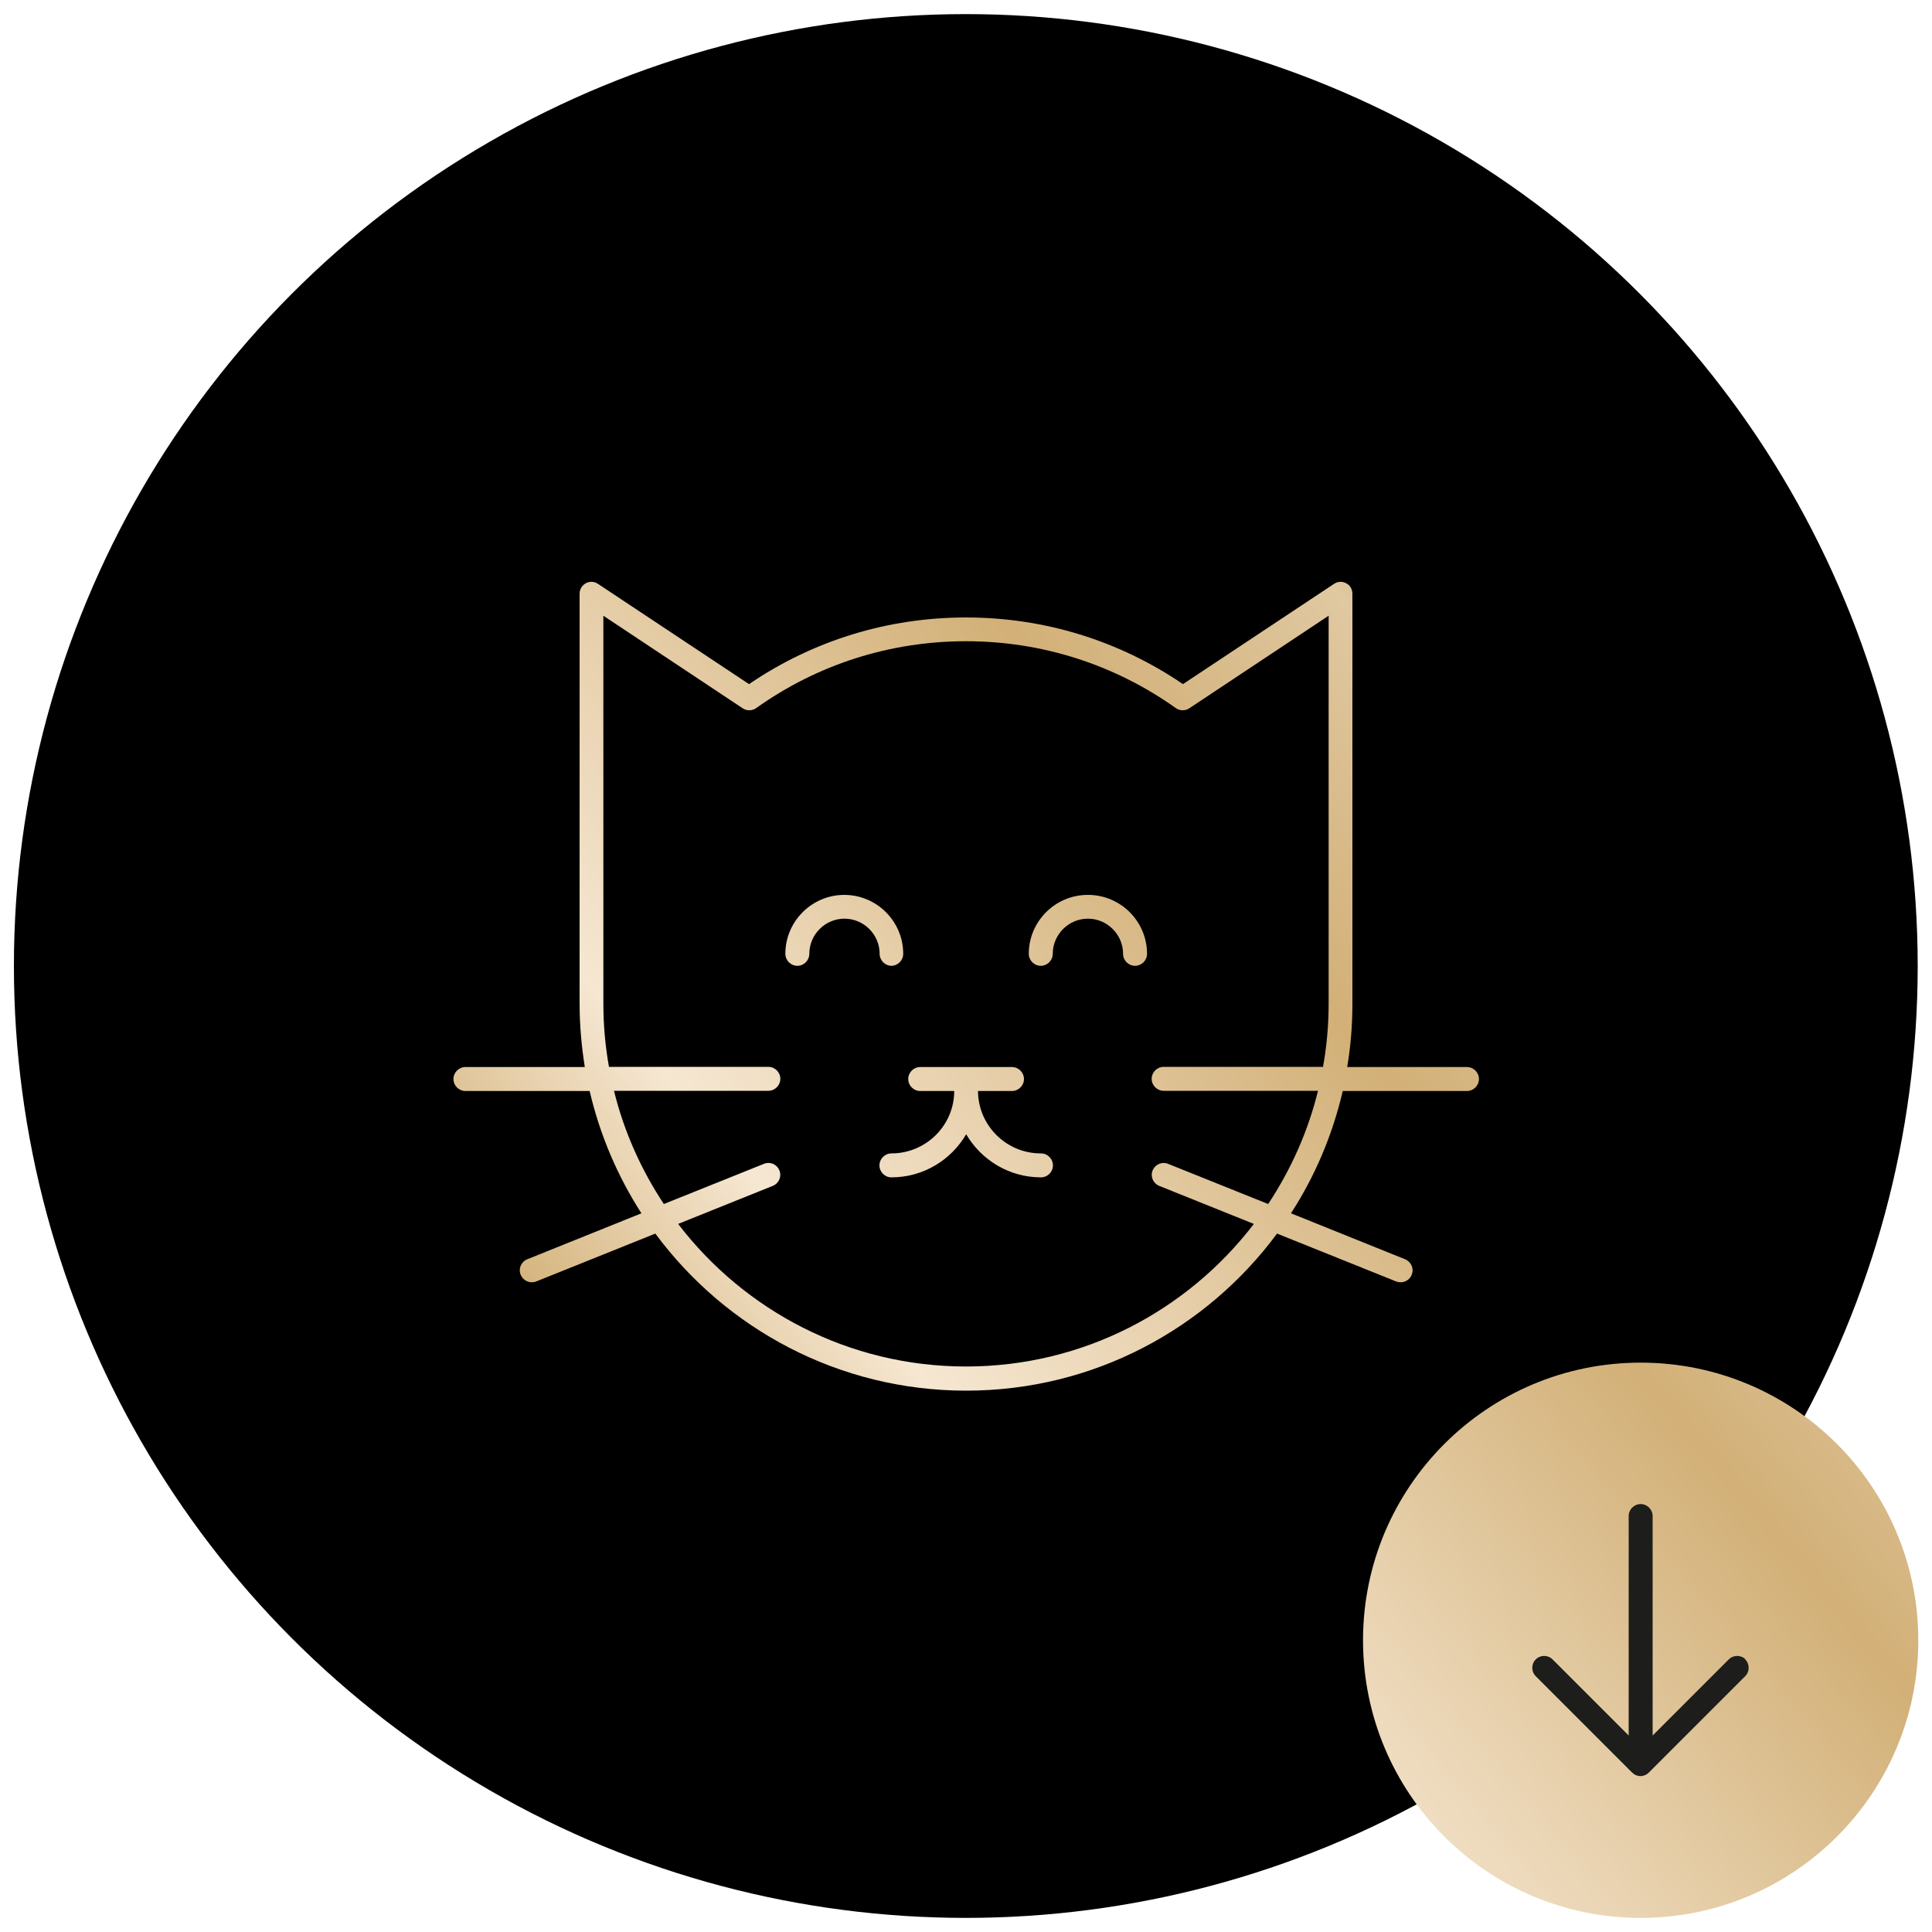
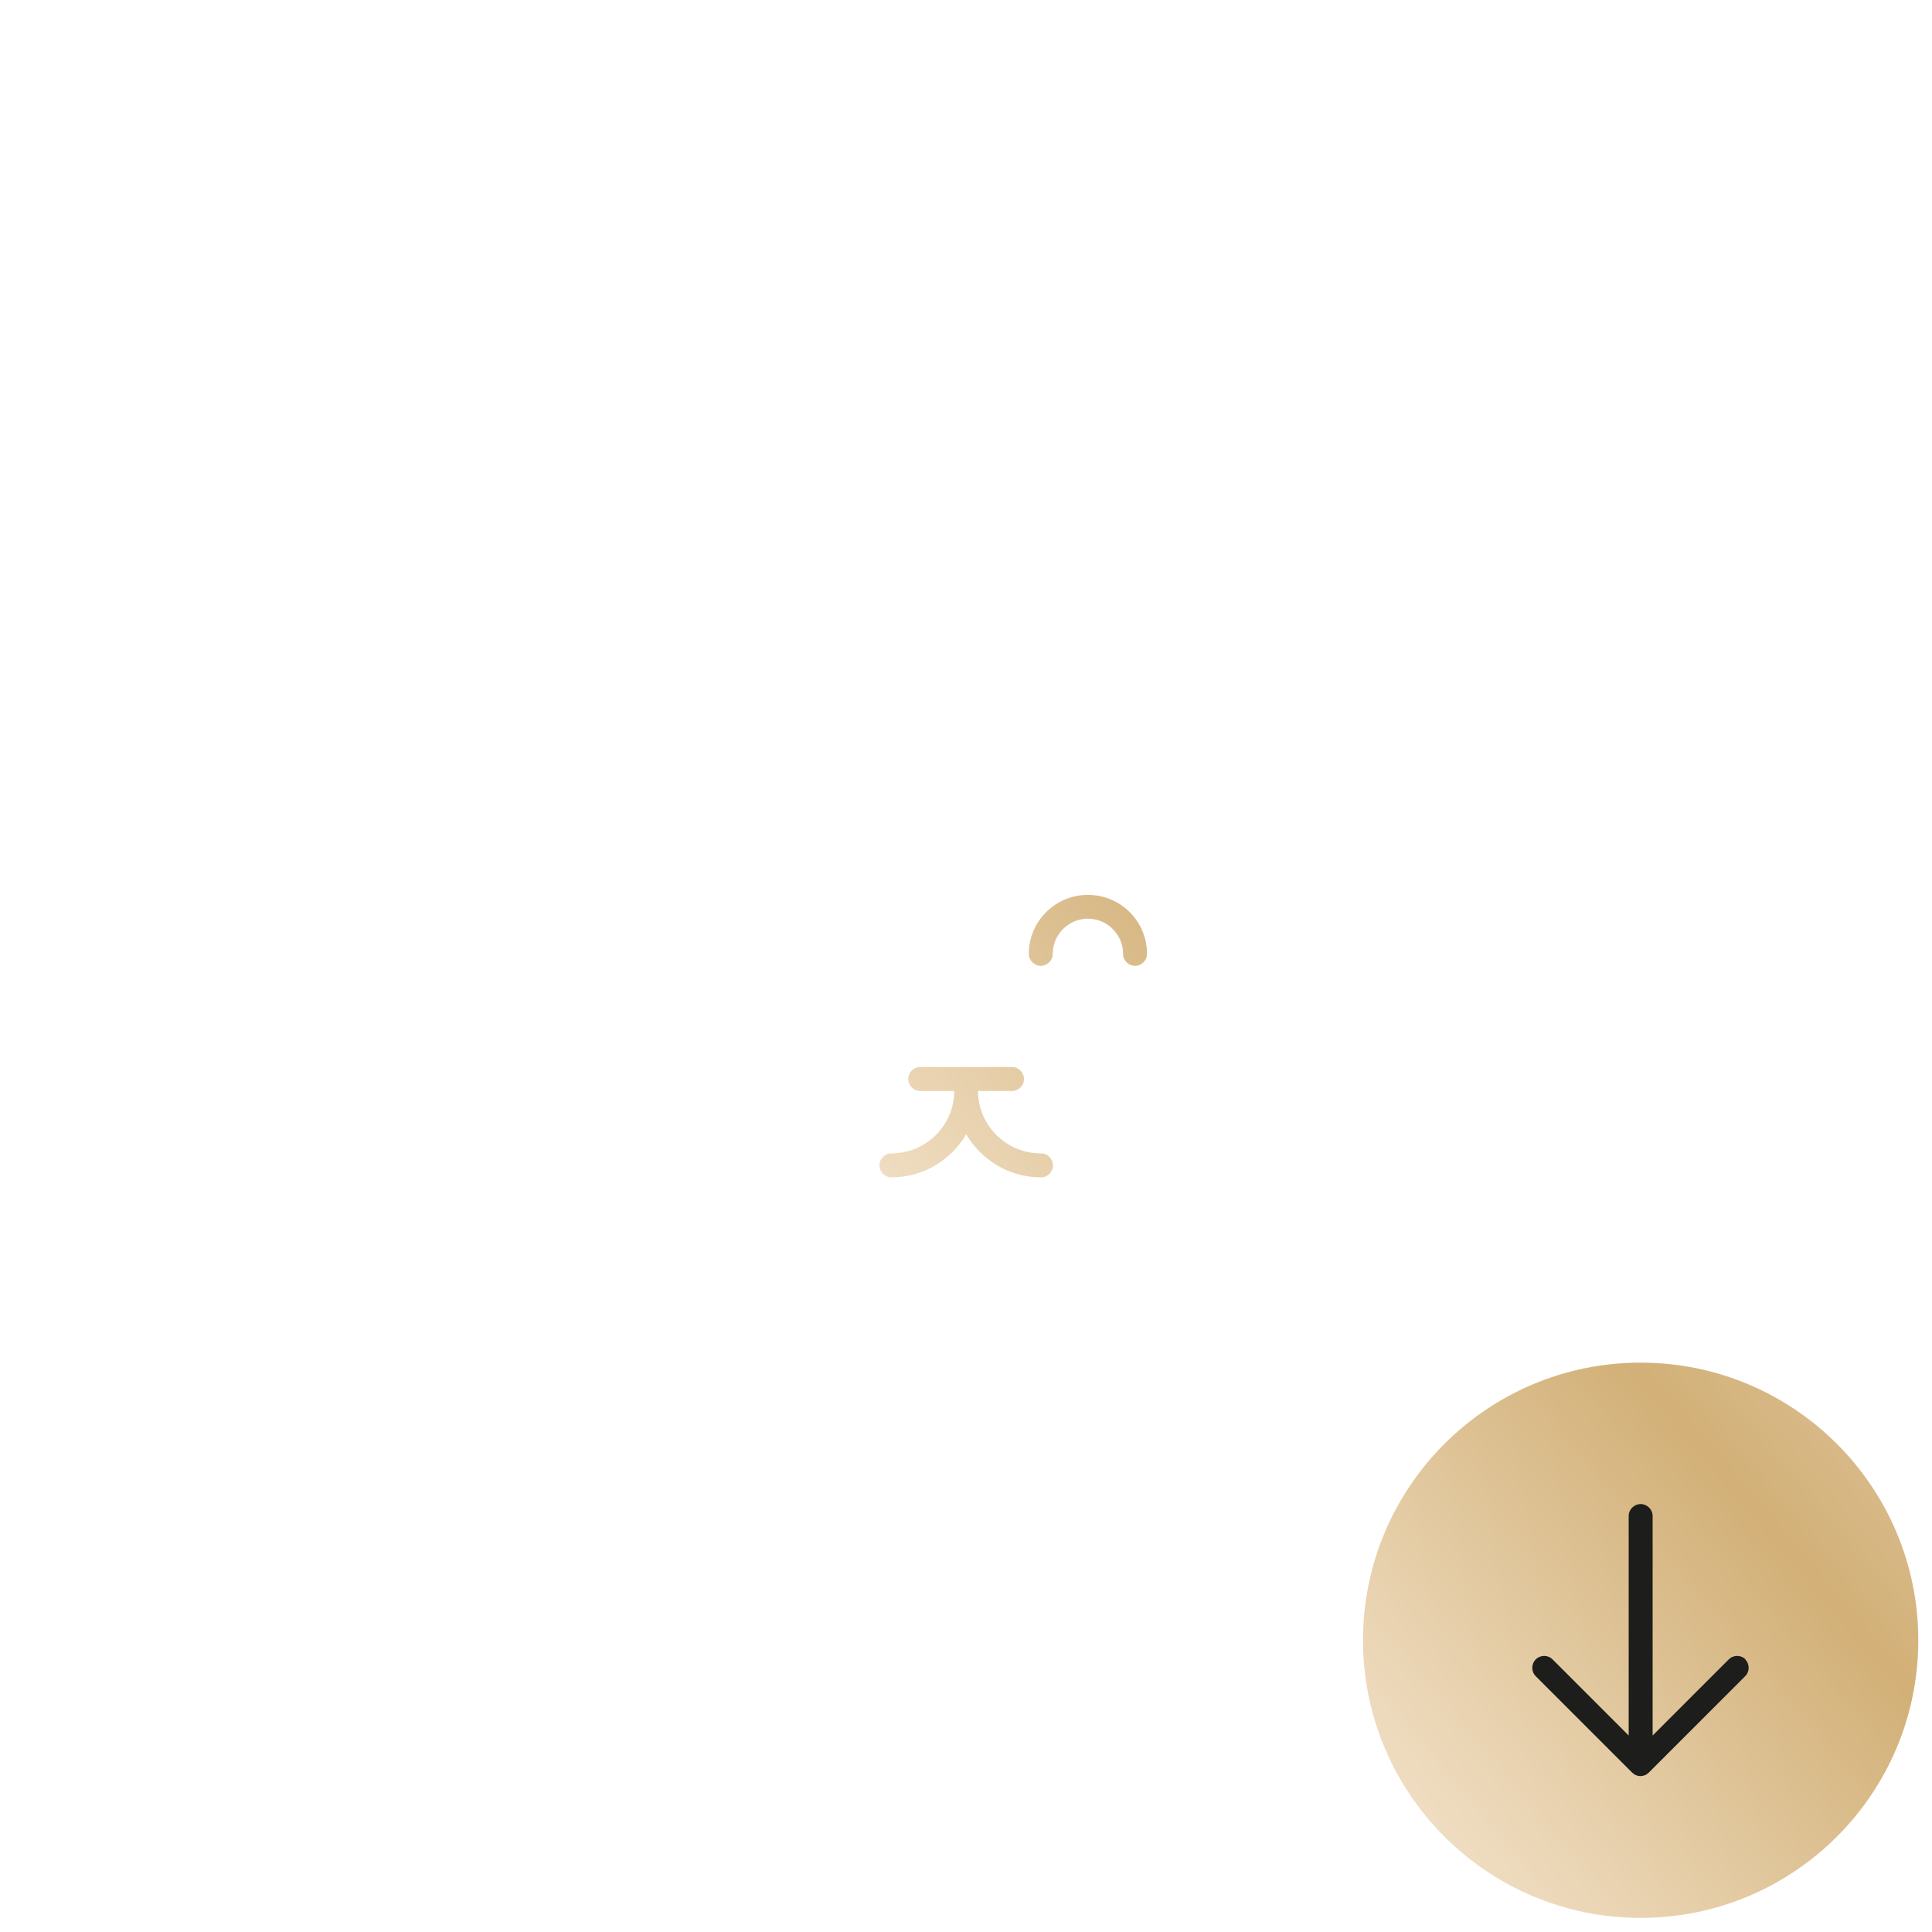
<svg xmlns="http://www.w3.org/2000/svg" xmlns:xlink="http://www.w3.org/1999/xlink" id="Layer_1" viewBox="0 0 100 100">
  <defs>
    <style>.cls-1{fill:url(#linear-gradient);}.cls-1,.cls-2,.cls-3,.cls-4,.cls-5,.cls-6,.cls-7{stroke-width:0px;}.cls-2{fill:url(#linear-gradient-4);}.cls-3{fill:url(#linear-gradient-2);}.cls-4{fill:url(#linear-gradient-3);}.cls-5{fill:url(#linear-gradient-5);}.cls-7{fill:#1d1d1b;}</style>
    <linearGradient id="linear-gradient" x1="53.72" y1="111.35" x2="107.96" y2="65.36" gradientUnits="userSpaceOnUse">
      <stop offset=".08" stop-color="#cda869" />
      <stop offset=".3" stop-color="#f6e7d2" />
      <stop offset=".7" stop-color="#d2b077" />
      <stop offset=".9" stop-color="#e0c8a1" />
      <stop offset="1" stop-color="#cda869" />
    </linearGradient>
    <linearGradient id="linear-gradient-2" x1="21.68" y1="73.56" x2="75.93" y2="27.58" xlink:href="#linear-gradient" />
    <linearGradient id="linear-gradient-3" x1="18.68" y1="70.02" x2="72.92" y2="24.03" xlink:href="#linear-gradient" />
    <linearGradient id="linear-gradient-4" x1="23.95" y1="76.24" x2="78.19" y2="30.25" xlink:href="#linear-gradient" />
    <linearGradient id="linear-gradient-5" x1="26.2" y1="78.89" x2="80.44" y2="32.91" xlink:href="#linear-gradient" />
  </defs>
-   <circle class="cls-6" cx="49.99" cy="50" r="49.27" />
  <circle class="cls-1" cx="84.92" cy="84.9" r="14.37" />
  <path class="cls-7" d="m90.35,85.89c-.24-.24-.63-.24-.87,0l-3.94,3.94v-11.36c0-.34-.28-.62-.62-.62s-.62.28-.62.62v11.36l-3.94-3.94c-.24-.24-.63-.24-.87,0-.24.24-.24.63,0,.87l4.99,4.99h0s0,0,0,0c.06.05.12.1.19.13.07.03.15.05.24.05s.16-.02.24-.05c.07-.03.14-.08.19-.13,0,0,0,0,0,0l4.99-4.99c.24-.24.24-.63,0-.87Z" />
-   <path class="cls-3" d="m75.91,55.23h-6.18c.18-1.06.27-2.15.27-3.27v-21.23c0-.23-.12-.44-.32-.54-.2-.11-.44-.1-.63.03l-7.82,5.19c-3.32-2.26-7.19-3.45-11.23-3.45s-7.91,1.19-11.23,3.45l-7.82-5.19c-.19-.13-.43-.14-.63-.03-.2.11-.32.32-.32.54v21.23c0,1.11.1,2.2.27,3.27h-6.18c-.34,0-.62.28-.62.62s.28.62.62.62h6.43c.53,2.28,1.45,4.42,2.68,6.33l-5.91,2.38c-.32.13-.47.49-.34.8.1.24.33.39.57.39.08,0,.15-.01.23-.04l6.17-2.48c3.65,4.93,9.5,8.13,16.09,8.13s12.44-3.2,16.09-8.13l6.17,2.48c.08.03.15.04.23.04.24,0,.48-.15.57-.39.13-.32-.03-.67-.34-.8l-5.91-2.38c1.24-1.91,2.15-4.05,2.68-6.33h6.43c.34,0,.62-.28.62-.62s-.28-.62-.62-.62Zm-10.27,7.09l-5.18-2.08c-.32-.13-.67.03-.8.34-.13.32.03.67.34.8l4.9,1.97c-3.43,4.48-8.83,7.38-14.9,7.38s-11.47-2.9-14.9-7.38l4.9-1.97c.32-.13.47-.49.34-.8-.13-.32-.48-.47-.8-.34l-5.18,2.08c-1.17-1.77-2.06-3.74-2.58-5.86h7.99c.34,0,.62-.28.62-.62s-.28-.62-.62-.62h-8.25c-.19-1.06-.29-2.15-.29-3.27v-20.08l7.21,4.79c.21.14.49.14.7-.01,3.19-2.27,6.94-3.46,10.86-3.46s7.68,1.2,10.86,3.46c.21.15.49.15.7.01l7.21-4.79v20.08c0,1.11-.1,2.21-.29,3.27h-8.25c-.34,0-.62.28-.62.62s.28.62.62.62h7.99c-.52,2.12-1.41,4.09-2.58,5.86Z" />
-   <path class="cls-4" d="m46.13,49.99c.34,0,.62-.28.62-.62,0-1.68-1.37-3.05-3.05-3.05s-3.05,1.37-3.05,3.05c0,.34.28.62.62.62s.62-.28.62-.62c0-1,.82-1.82,1.82-1.82s1.82.82,1.82,1.82c0,.34.28.62.62.62Z" />
  <path class="cls-2" d="m56.3,46.32c-1.68,0-3.05,1.37-3.05,3.05,0,.34.28.62.62.62s.62-.28.62-.62c0-1,.82-1.82,1.82-1.82s1.82.82,1.82,1.82c0,.34.28.62.62.62s.62-.28.62-.62c0-1.68-1.37-3.05-3.05-3.05Z" />
  <path class="cls-5" d="m53.87,59.7c-1.79,0-3.24-1.45-3.25-3.23h1.76c.34,0,.62-.28.62-.62s-.28-.62-.62-.62h-4.75c-.34,0-.62.28-.62.62s.28.62.62.62h1.76c0,1.78-1.46,3.23-3.25,3.23-.34,0-.62.28-.62.62s.28.62.62.62c1.65,0,3.09-.9,3.87-2.23.78,1.33,2.22,2.23,3.87,2.23.34,0,.62-.28.62-.62s-.28-.62-.62-.62Z" />
</svg>